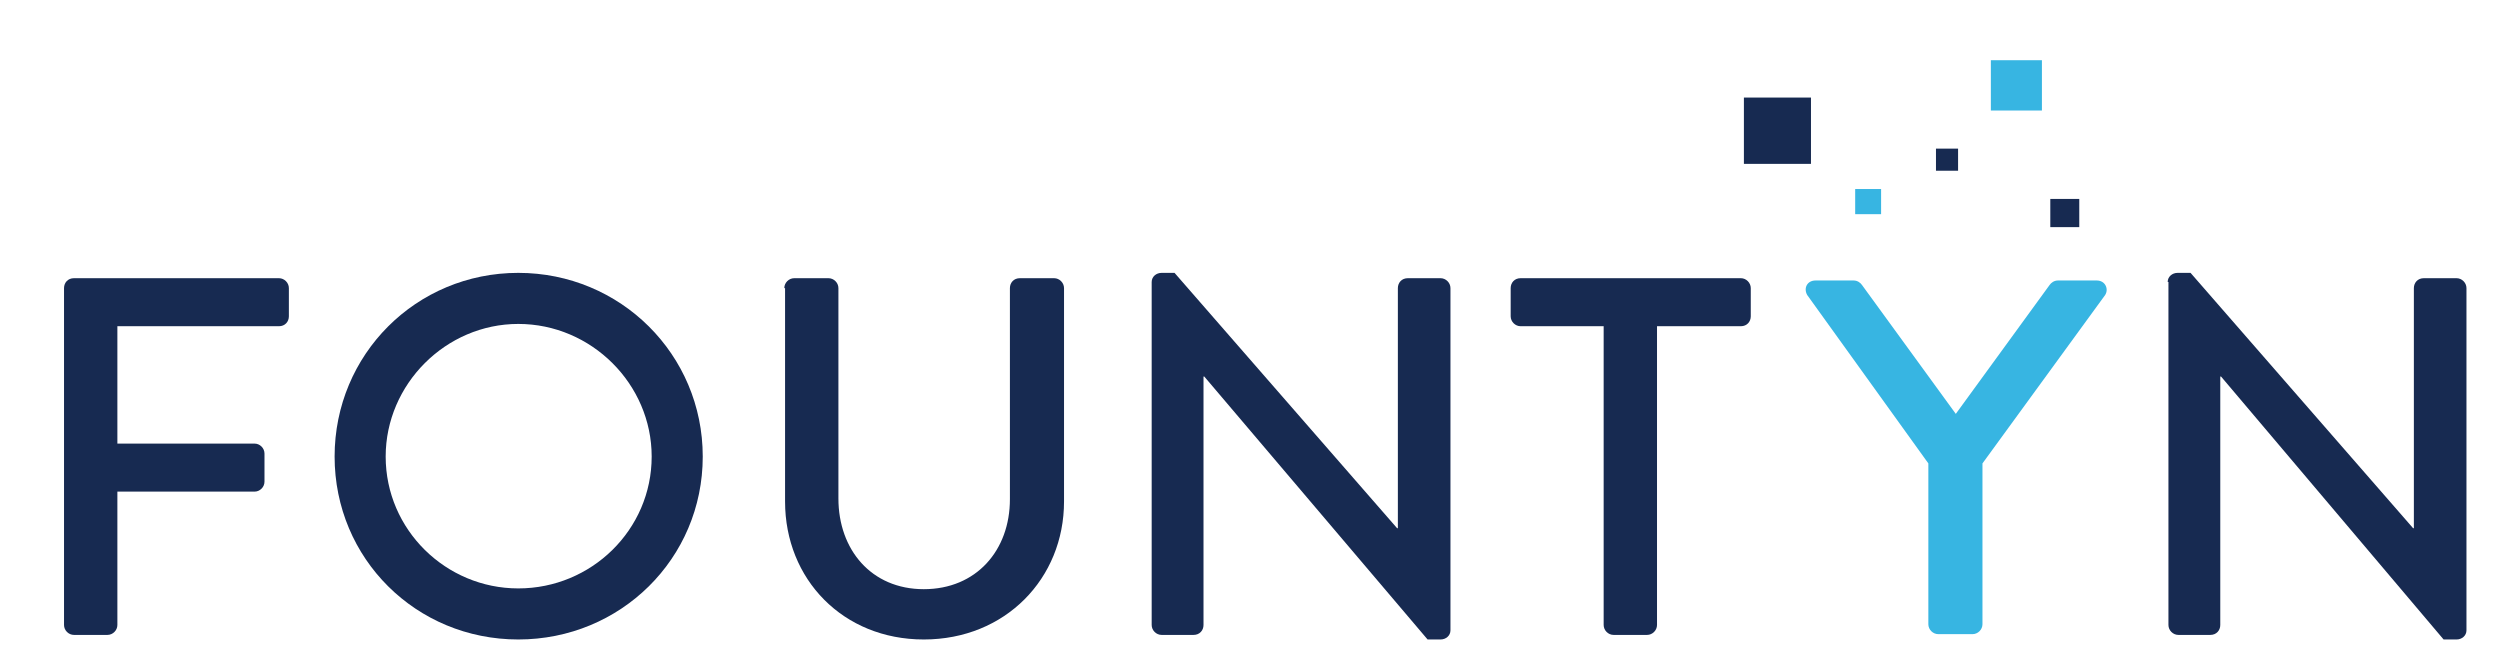
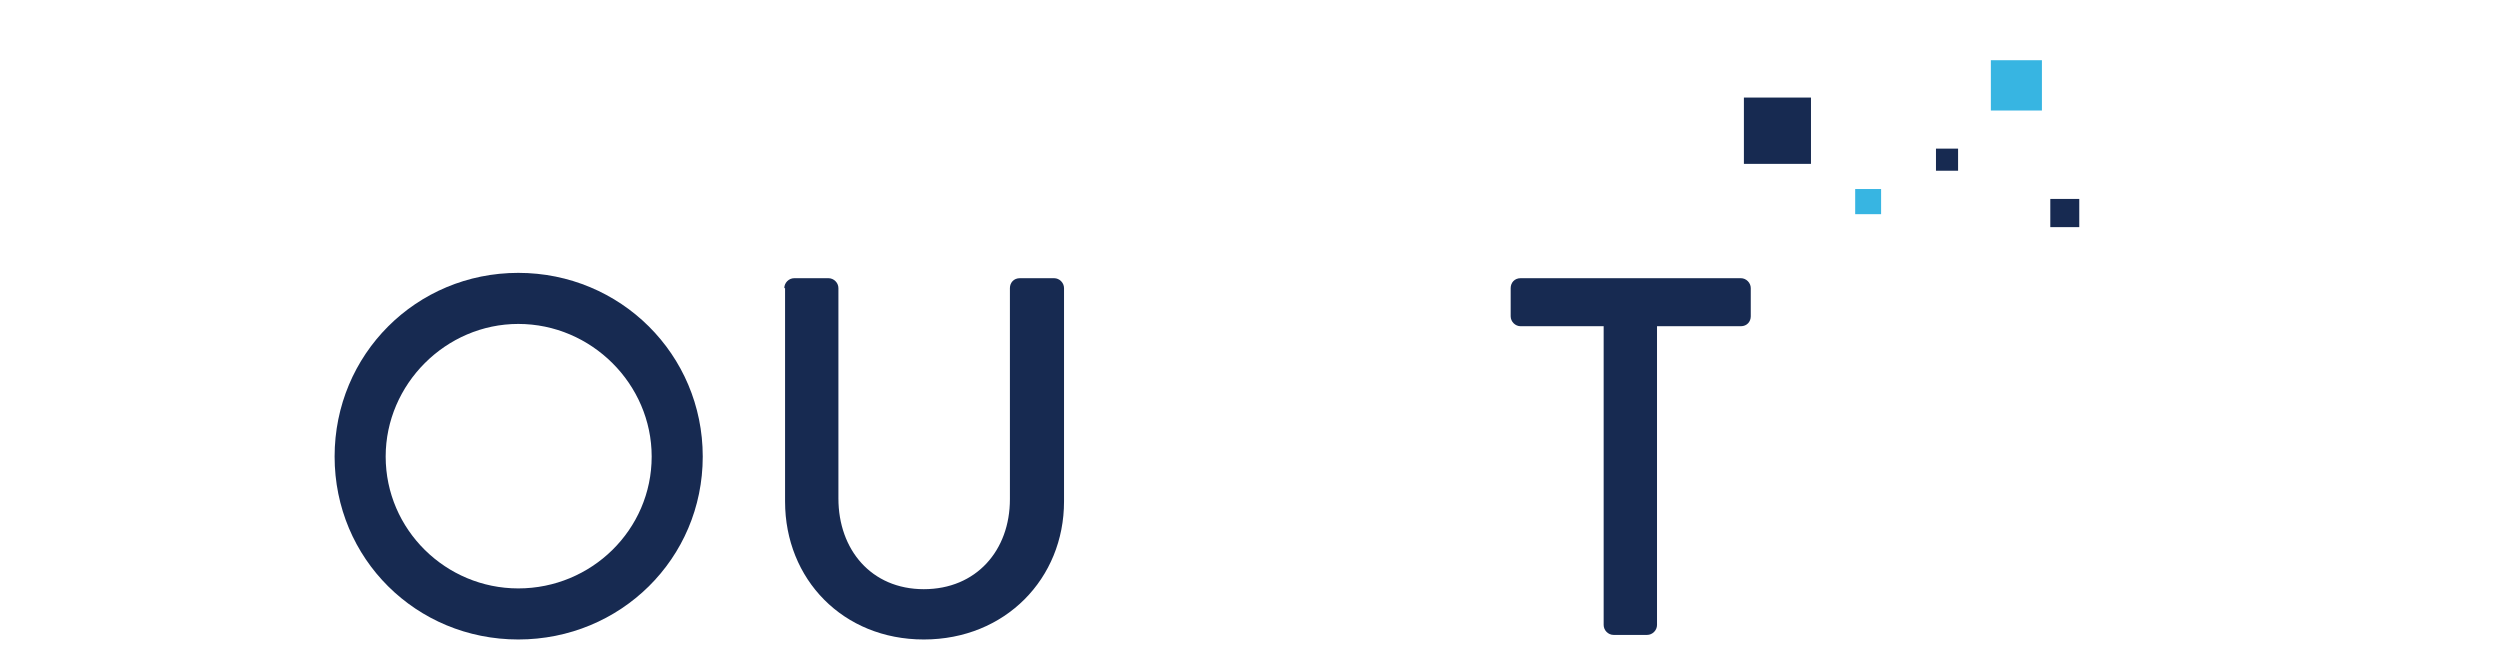
<svg xmlns="http://www.w3.org/2000/svg" version="1.1" id="Layer_1" x="0px" y="0px" viewBox="0 0 328 88" style="enable-background:new 0 0 328 88;" xml:space="preserve">
  <style type="text/css">
	.st0{fill:#172A51;}
	.st1{fill:#37B5E2;}
</style>
-   <path class="st0" d="M8.4,37.8c0-0.7,0.5-1.3,1.3-1.3h26.9c0.7,0,1.3,0.6,1.3,1.3v3.7c0,0.7-0.5,1.3-1.3,1.3H15.4v15.4h18  c0.7,0,1.3,0.6,1.3,1.3v3.7c0,0.7-0.6,1.3-1.3,1.3h-18V82c0,0.7-0.6,1.3-1.3,1.3H9.7c-0.7,0-1.3-0.6-1.3-1.3V37.8z" />
  <path class="st0" d="M68,35.8c13.4,0,24.2,10.7,24.2,24.1s-10.8,24-24.2,24c-13.4,0-24.1-10.6-24.1-24S54.6,35.8,68,35.8z M68,77.2  c9.6,0,17.5-7.7,17.5-17.3c0-9.5-7.9-17.4-17.5-17.4c-9.5,0-17.4,7.9-17.4,17.4C50.6,69.5,58.5,77.2,68,77.2z" />
  <path class="st0" d="M102.9,37.8c0-0.7,0.6-1.3,1.3-1.3h4.5c0.7,0,1.3,0.6,1.3,1.3v27.6c0,6.7,4.3,11.9,11.2,11.9  c6.9,0,11.3-5.1,11.3-11.8V37.8c0-0.7,0.5-1.3,1.3-1.3h4.5c0.7,0,1.3,0.6,1.3,1.3v28c0,10.1-7.7,18.1-18.4,18.1  c-10.6,0-18.2-7.9-18.2-18.1V37.8z" />
-   <path class="st0" d="M151.1,37c0-0.7,0.6-1.2,1.3-1.2h1.7l29.2,33.5h0.1V37.8c0-0.7,0.5-1.3,1.3-1.3h4.3c0.7,0,1.3,0.6,1.3,1.3v44.9  c0,0.7-0.6,1.2-1.3,1.2h-1.7L158,49.4h-0.1V82c0,0.7-0.5,1.3-1.3,1.3h-4.2c-0.7,0-1.3-0.6-1.3-1.3V37z" />
  <path class="st0" d="M210.5,42.8h-11c-0.7,0-1.3-0.6-1.3-1.3v-3.7c0-0.7,0.5-1.3,1.3-1.3h28.9c0.7,0,1.3,0.6,1.3,1.3v3.7  c0,0.7-0.5,1.3-1.3,1.3h-11V82c0,0.7-0.6,1.3-1.3,1.3h-4.4c-0.7,0-1.3-0.6-1.3-1.3V42.8z" />
-   <path class="st0" d="M284.4,37c0-0.7,0.6-1.2,1.3-1.2h1.7l29.2,33.5h0.1V37.8c0-0.7,0.5-1.3,1.3-1.3h4.3c0.7,0,1.3,0.6,1.3,1.3v44.9  c0,0.7-0.6,1.2-1.3,1.2h-1.7l-29.2-34.5h-0.1V82c0,0.7-0.5,1.3-1.3,1.3h-4.2c-0.7,0-1.3-0.6-1.3-1.3V37z" />
  <path class="st0" d="M237.6,21.5h-8.8v-8.7h8.8V21.5z" />
-   <path class="st0" d="M256.9,22.4h-2.9v-2.9h2.9V22.4z" />
+   <path class="st0" d="M256.9,22.4h-2.9v-2.9h2.9V22.4" />
  <path class="st0" d="M272.7,29.8H269v-3.7h3.8V29.8z" />
  <g>
-     <path class="st1" d="M253,60.8l-15.9-22.1c-0.5-0.9,0-1.9,1.1-1.9h5c0.5,0,0.9,0.3,1.1,0.6l12.3,16.9l12.3-16.9   c0.2-0.3,0.6-0.6,1.1-0.6h5.1c1.1,0,1.6,1.1,1.1,1.9l-16.1,22.1v21.1c0,0.7-0.6,1.3-1.3,1.3h-4.5c-0.7,0-1.3-0.6-1.3-1.3V60.8z" />
    <path class="st1" d="M246.8,28.1h-3.4v-3.3h3.4V28.1z" />
    <path class="st1" d="M267.9,14.5h-6.7V7.9h6.7V14.5z" />
  </g>
</svg>